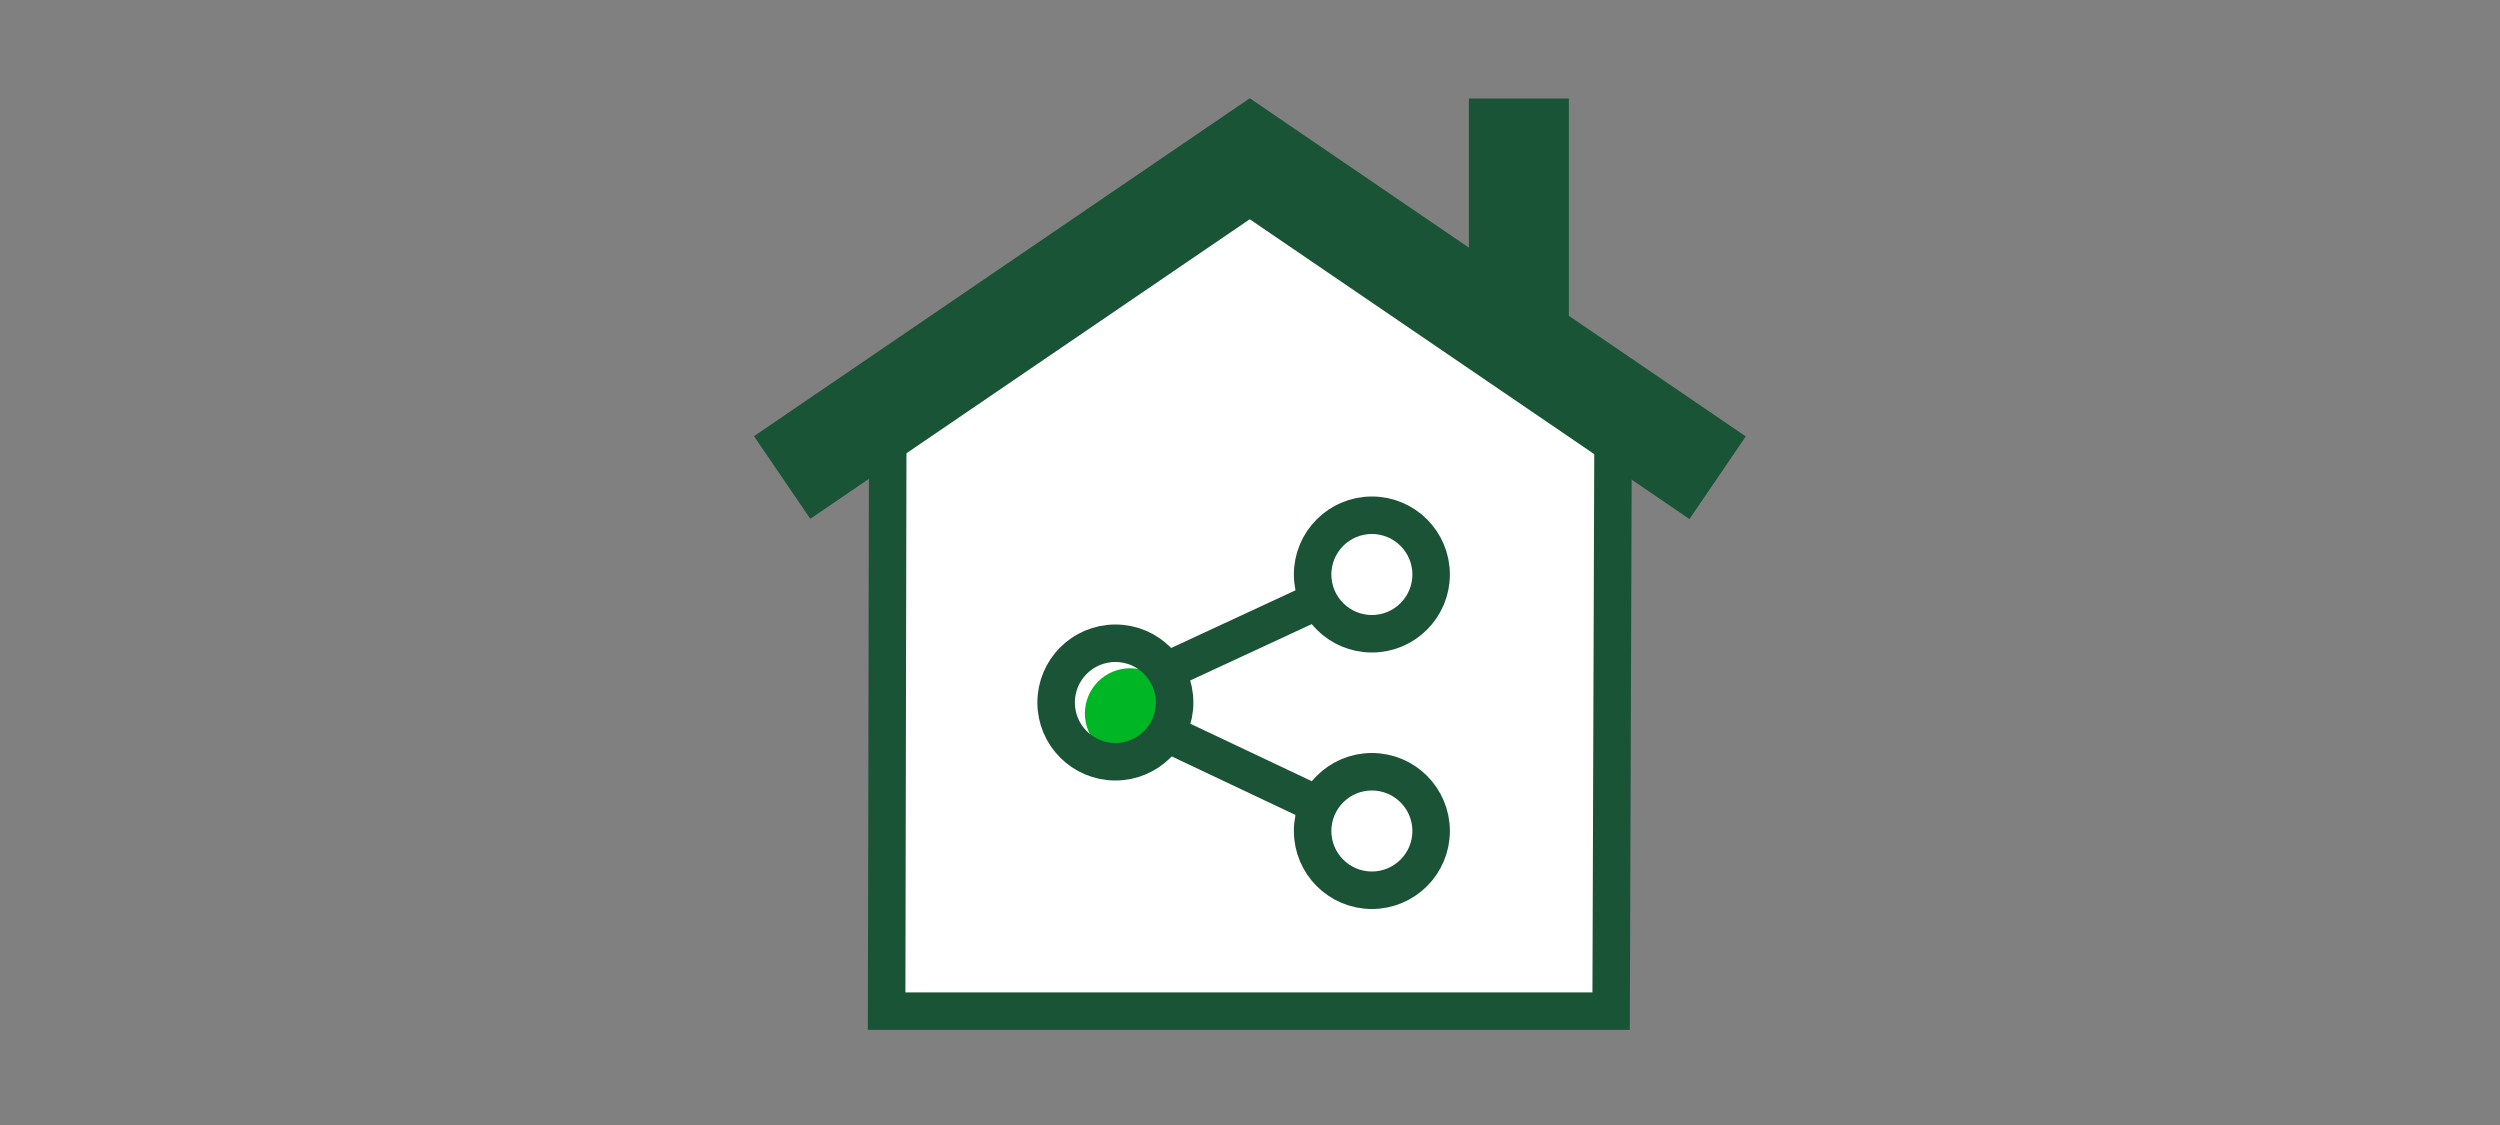
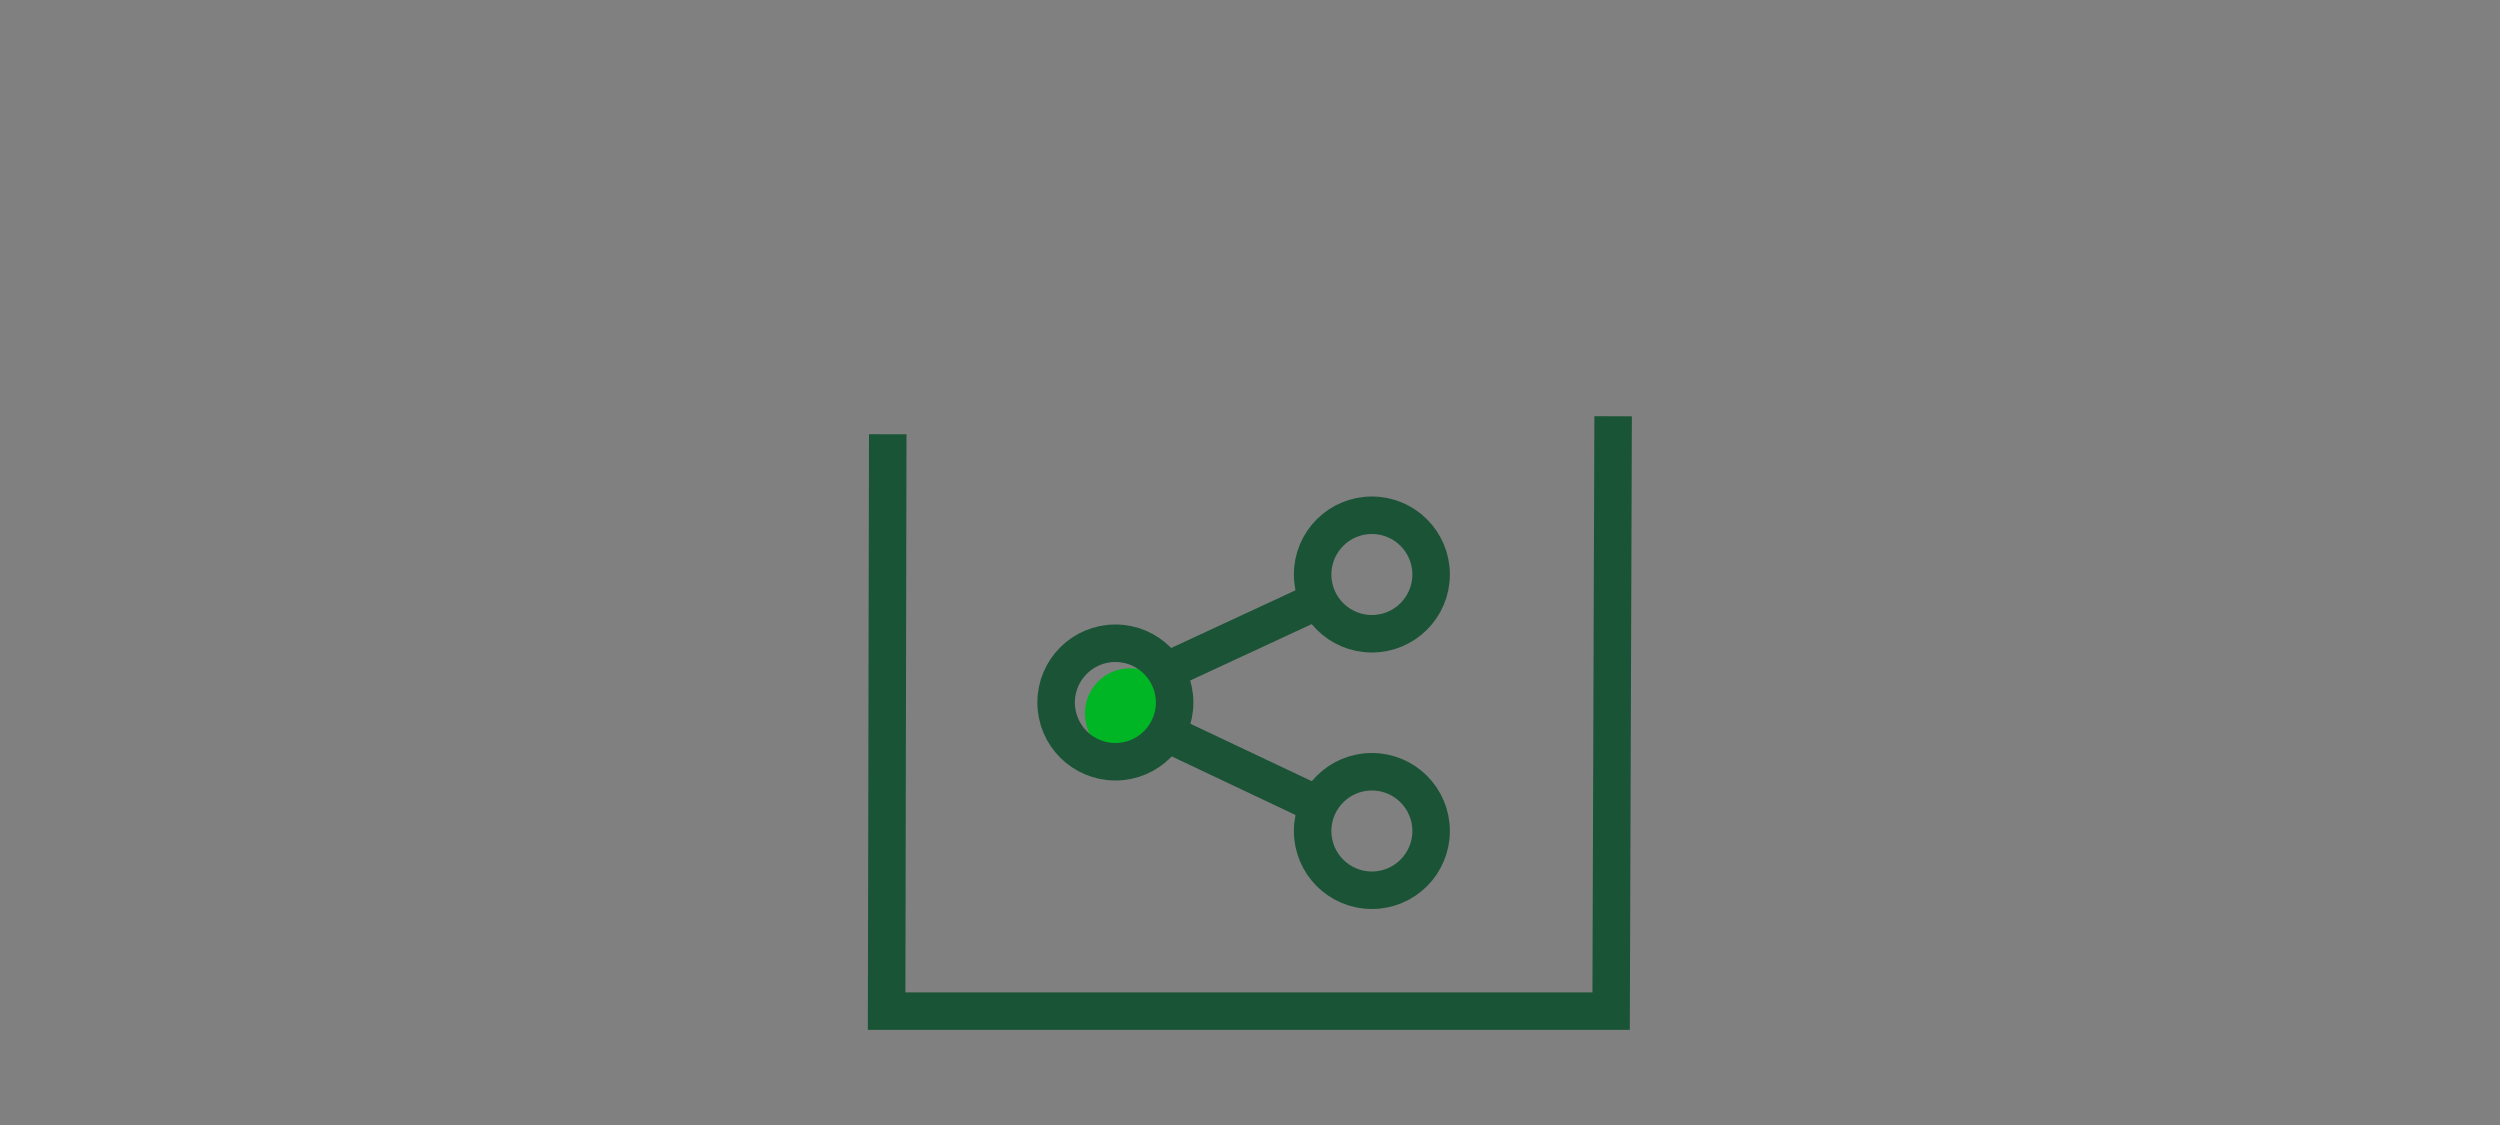
<svg xmlns="http://www.w3.org/2000/svg" viewBox="0 0 200 90">
  <rect x="0" y="0" width="200" height="90" fill="#808080" stroke="none" />
  <title>homeSharing</title>
  <g id="DELIVERABLE_ART_WORKS" data-name="DELIVERABLE ART WORKS">
-     <polygon points="71.02 34.74 70.93 80.89 128.89 80.89 129.05 33.3 99.98 12.7 71.02 34.74" style="fill:#fff" />
    <circle cx="90.41" cy="57.08" r="3.62" style="fill:#00b624" />
-     <polyline points="62.57 38.2 99.98 12.7 137.41 38.22" style="fill:none;stroke:#1a5436;stroke-miterlimit:10;stroke-width:8px" />
    <polyline points="71.02 34.74 70.93 80.89 128.89 80.89 129.05 33.3" style="fill:none;stroke:#1a5436;stroke-miterlimit:10;stroke-width:3px" />
-     <line x1="121.51" y1="7.88" x2="121.51" y2="26.45" style="fill:none;stroke:#1a5436;stroke-miterlimit:10;stroke-width:8px" />
    <circle cx="89.23" cy="56.2" r="4.74" style="fill:none;stroke:#1a5336;stroke-miterlimit:10;stroke-width:3px" />
    <circle cx="109.75" cy="45.96" r="4.74" style="fill:none;stroke:#1a5336;stroke-miterlimit:10;stroke-width:3px" />
    <circle cx="109.75" cy="66.48" r="4.74" style="fill:none;stroke:#1a5336;stroke-miterlimit:10;stroke-width:3px" />
    <line x1="93.2" y1="53.72" x2="105.66" y2="47.94" style="fill:none;stroke:#1a5336;stroke-miterlimit:10;stroke-width:3px" />
    <line x1="93.2" y1="58.6" x2="106.41" y2="64.85" style="fill:none;stroke:#1a5336;stroke-miterlimit:10;stroke-width:3px" />
  </g>
</svg>